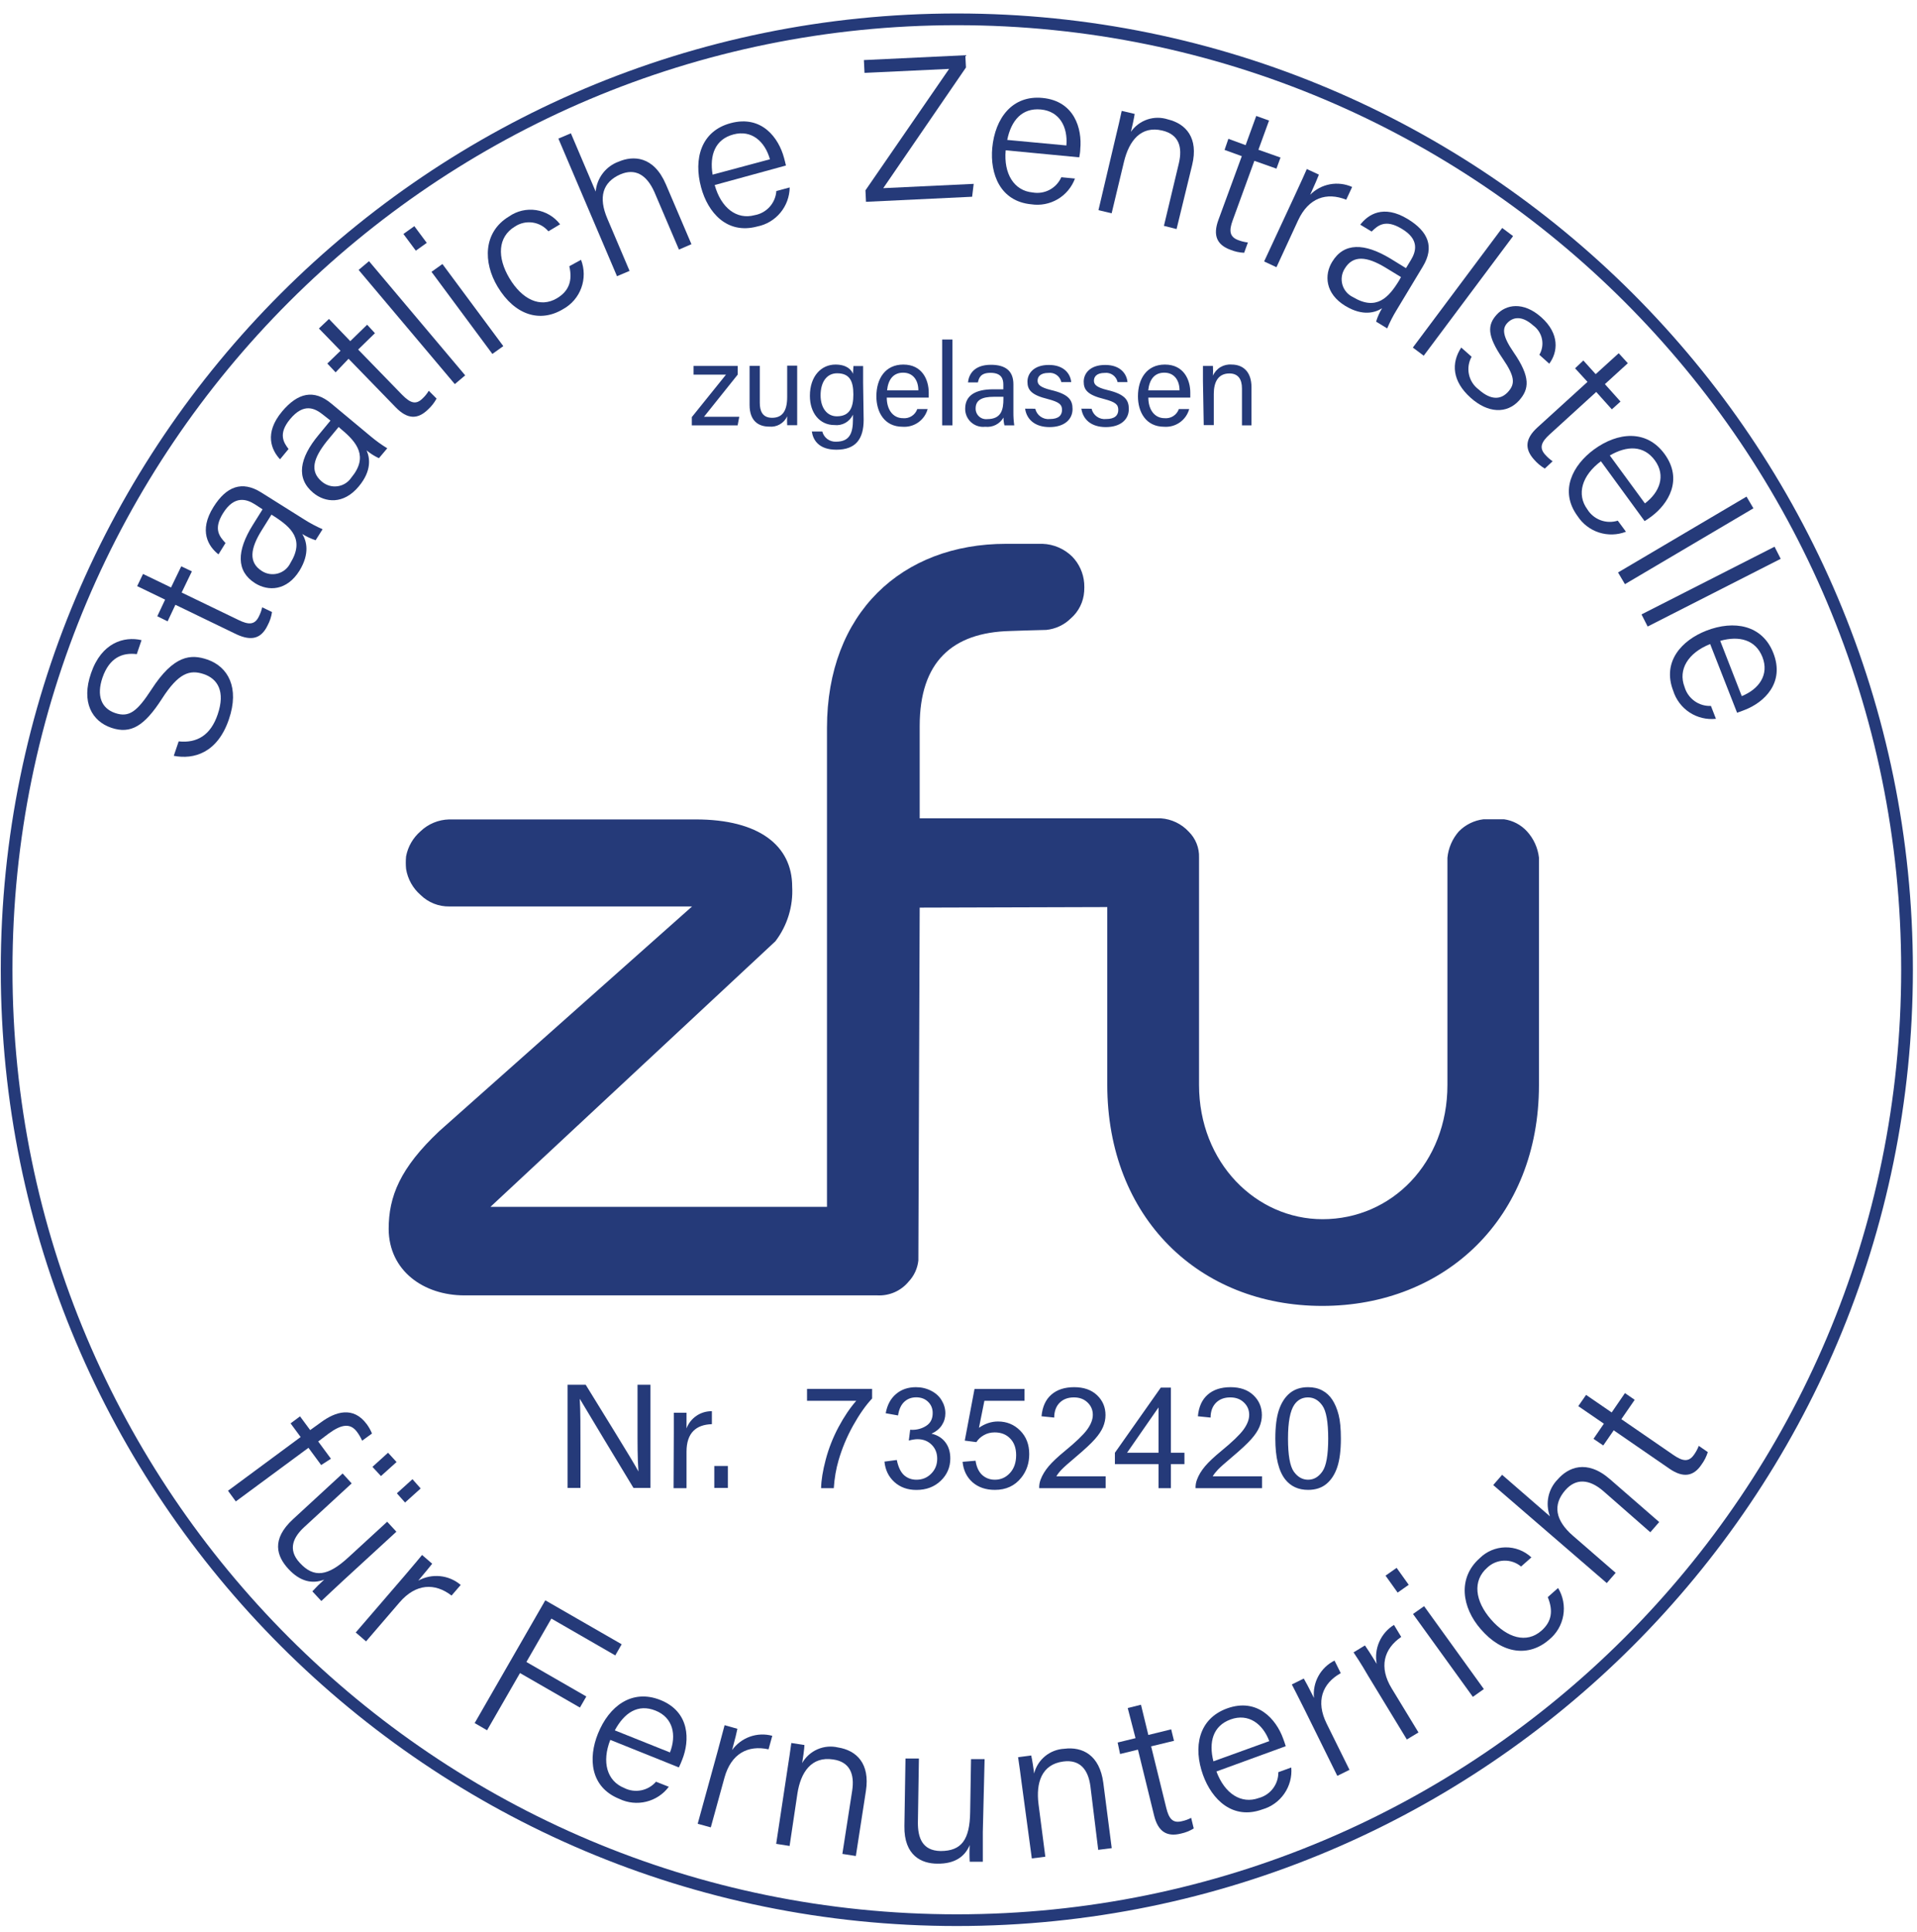
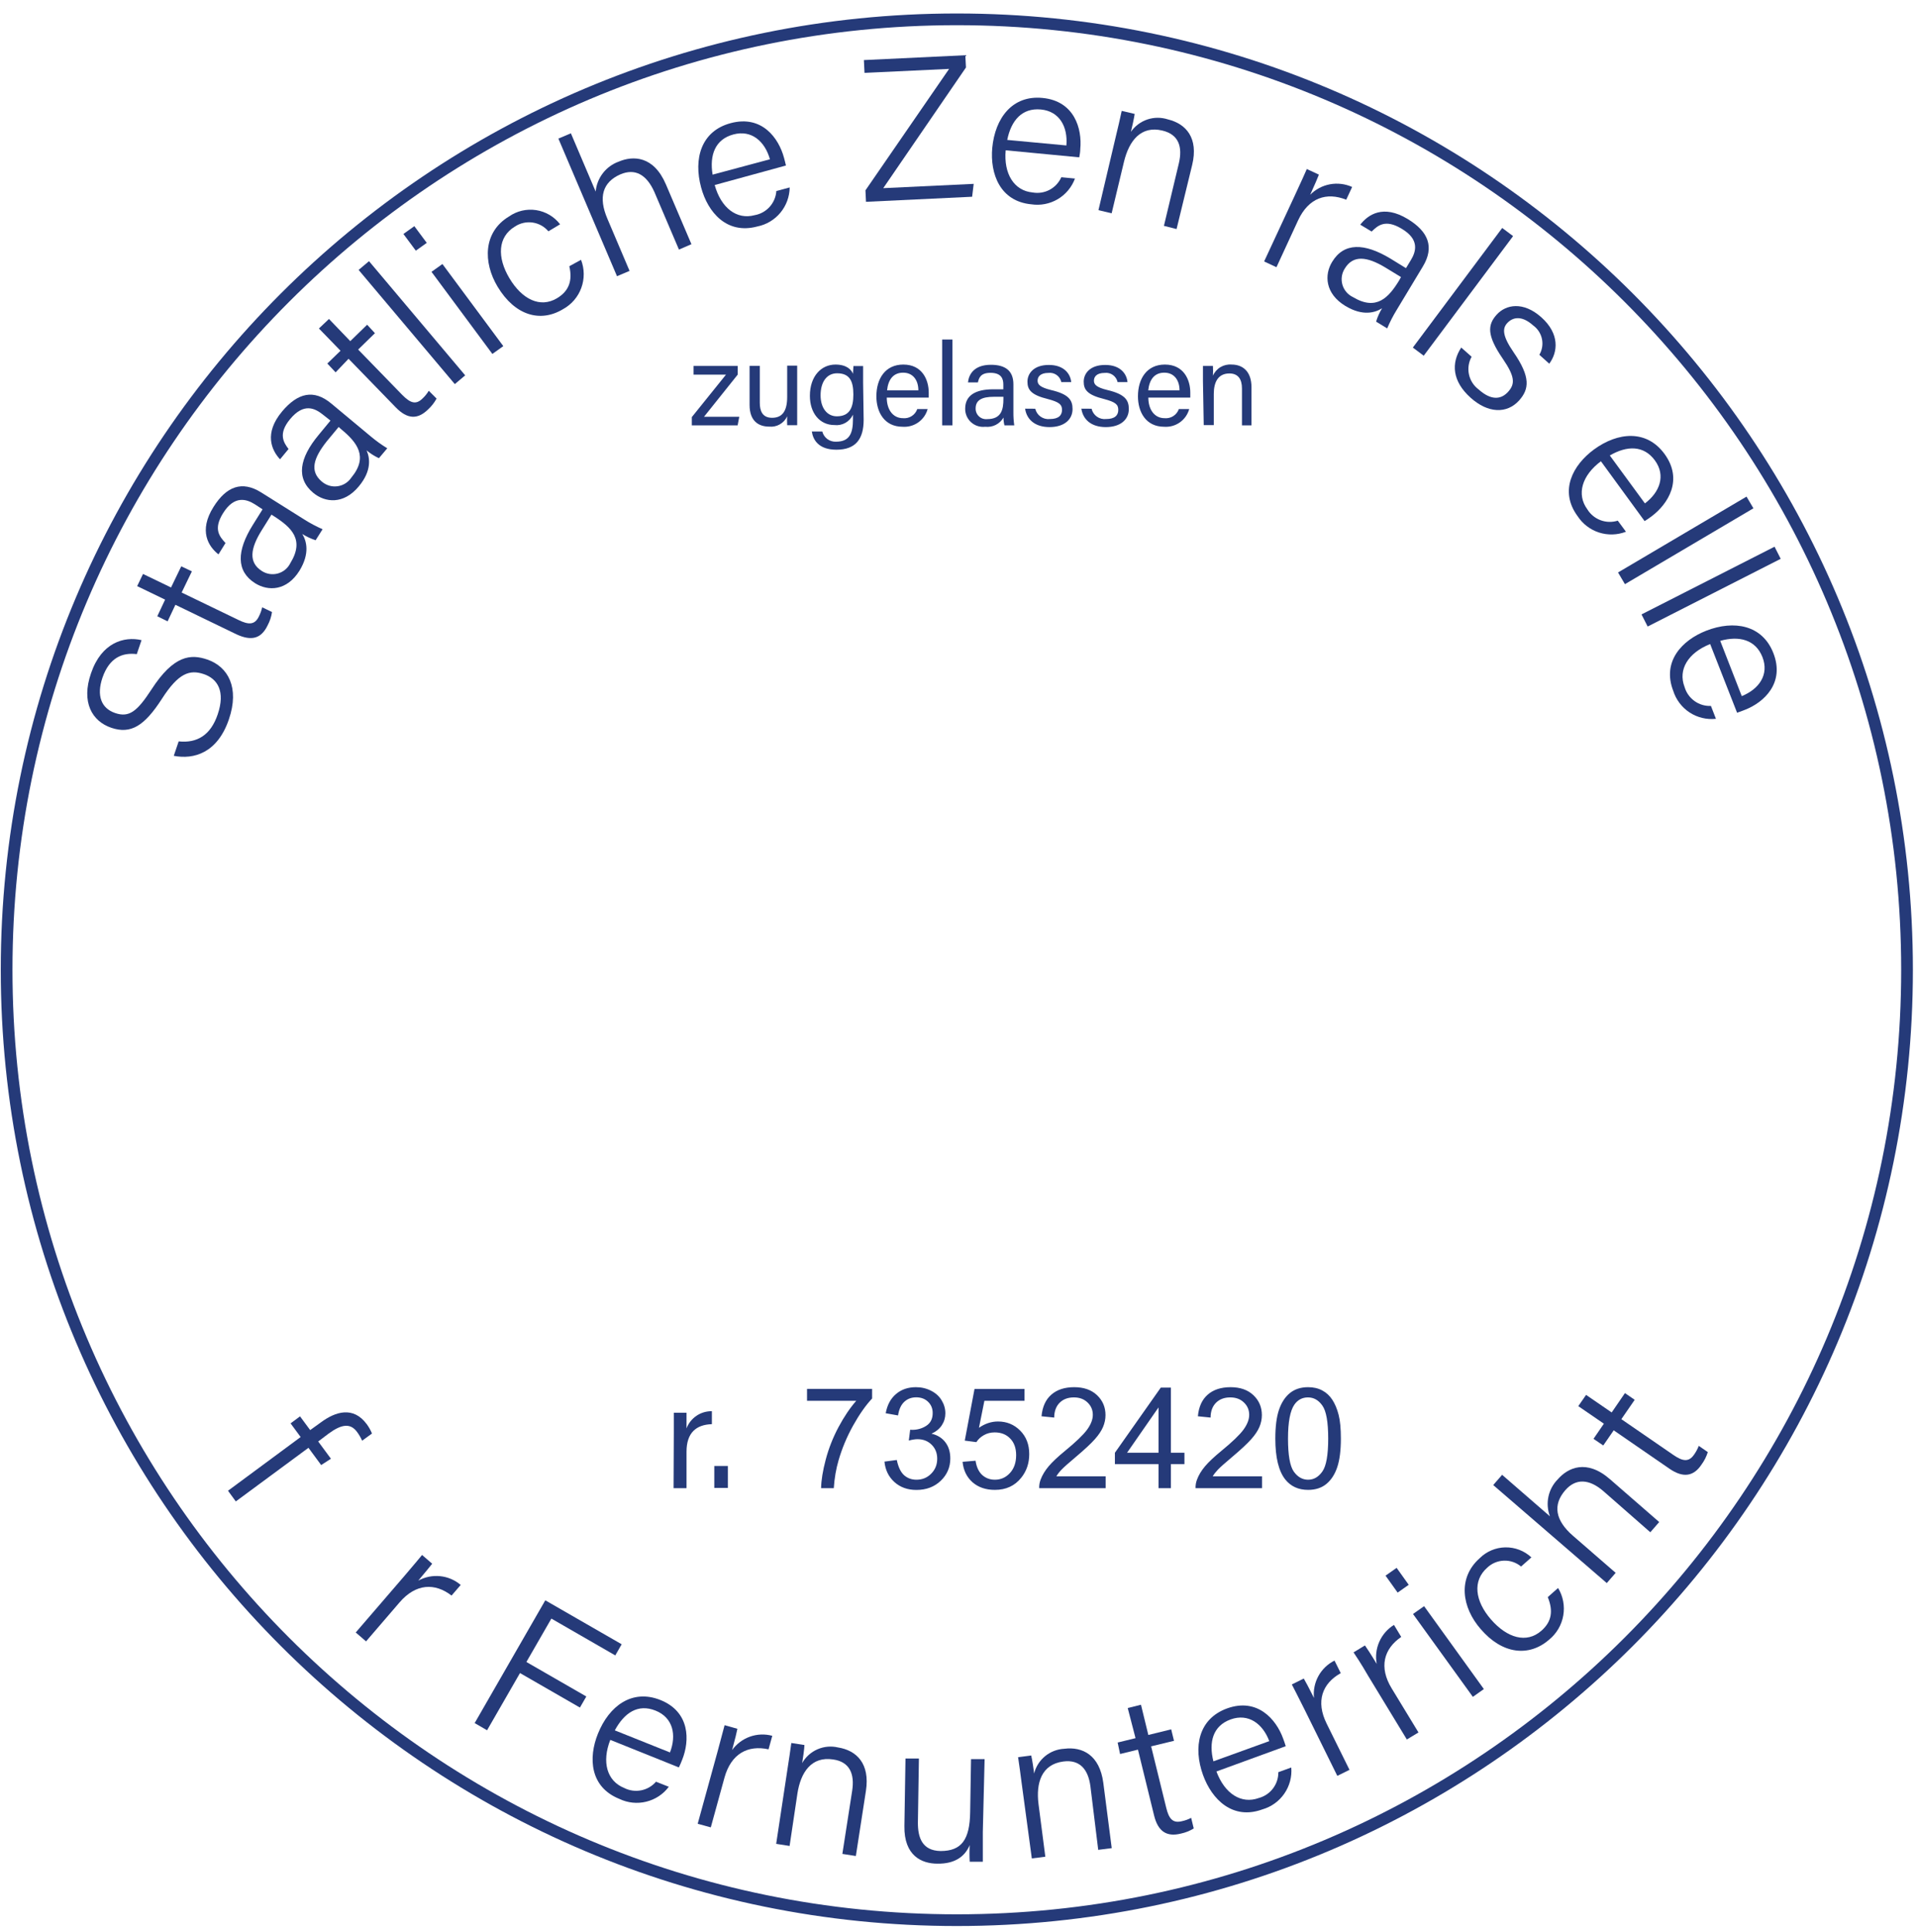
<svg xmlns="http://www.w3.org/2000/svg" width="130" height="131" viewBox="0 0 130 131" fill="none">
  <path d="M64.887 130.186C100.475 130.186 129.324 101.336 129.324 65.749C129.324 30.16 100.475 1.311 64.887 1.311C29.299 1.311 0.449 30.16 0.449 65.749C0.449 101.336 29.299 130.186 64.887 130.186Z" stroke="#253A79" stroke-width="0.794" stroke-miterlimit="10" />
-   <path d="M62.368 61.536L62.278 85.46C62.221 85.998 61.988 86.502 61.616 86.894C61.361 87.204 61.036 87.449 60.668 87.611C60.301 87.772 59.901 87.846 59.5 87.826C58.558 87.826 56.367 87.826 56.367 87.826H31.496C28.707 87.826 26.373 86.138 26.357 83.328C26.357 81.116 27.135 79.189 29.787 76.692L46.932 61.457H30.48C30.117 61.464 29.756 61.398 29.419 61.264C29.082 61.129 28.775 60.929 28.517 60.674C27.996 60.22 27.649 59.599 27.538 58.917C27.511 58.632 27.511 58.345 27.538 58.059C27.664 57.399 28.009 56.801 28.517 56.361C29.04 55.861 29.73 55.575 30.453 55.556H47.181C51.467 55.556 53.721 57.329 53.721 60.113C53.795 61.444 53.391 62.757 52.583 63.817L33.258 81.825H56.081V49.355C56.081 41.57 61.151 36.871 68.221 36.871H70.702C71.455 36.898 72.171 37.206 72.708 37.734C73.182 38.22 73.47 38.856 73.523 39.533C73.537 39.722 73.537 39.911 73.523 40.099C73.5 40.448 73.409 40.789 73.253 41.103C73.098 41.416 72.882 41.696 72.618 41.925C72.168 42.369 71.58 42.645 70.951 42.708C70.607 42.708 68.49 42.782 68.49 42.782C64.585 42.883 62.368 44.867 62.368 49.222V55.482H78.73C79.447 55.534 80.119 55.855 80.609 56.382C80.842 56.611 81.025 56.886 81.146 57.189C81.267 57.492 81.324 57.818 81.312 58.144V73.554C81.312 78.846 85.191 82.661 89.689 82.661C94.378 82.661 98.156 78.84 98.156 73.559V58.15C98.222 57.491 98.492 56.869 98.928 56.371C99.376 55.914 99.966 55.623 100.601 55.546H101.998C102.593 55.63 103.141 55.918 103.548 56.361C104.001 56.854 104.286 57.479 104.363 58.144V73.57C104.363 82.566 98.013 88.54 89.663 88.54C81.312 88.54 75.089 82.539 75.089 73.543V61.499L62.368 61.536Z" fill="#253A79" />
  <path d="M12.117 50.265C13.361 50.397 14.287 49.847 14.763 48.434C15.292 46.883 14.763 46.021 13.816 45.703C12.869 45.386 12.107 45.619 10.979 47.381C9.789 49.228 8.863 49.789 7.55 49.344C6.238 48.9 5.492 47.603 6.175 45.64C6.884 43.566 8.413 43.126 9.598 43.401L9.276 44.349C8.312 44.232 7.429 44.571 6.952 45.936C6.534 47.159 6.863 48.021 7.81 48.344C8.757 48.667 9.302 48.233 10.265 46.756C11.784 44.402 12.943 44.333 14.065 44.719C15.462 45.201 16.261 46.619 15.52 48.778C14.742 51.053 13.144 51.508 11.784 51.244L12.117 50.265Z" fill="#253A79" />
  <path d="M10.667 41.782L11.197 40.655L9.302 39.739L9.699 38.914L11.599 39.83L12.292 38.395L13.012 38.739L12.318 40.173L16.187 42.041C16.843 42.359 17.271 42.385 17.552 41.803C17.655 41.604 17.732 41.393 17.779 41.174L18.446 41.496C18.401 41.811 18.3 42.116 18.15 42.396C17.732 43.269 17.092 43.497 16.033 43.005L11.895 41.004L11.366 42.126L10.667 41.782Z" fill="#253A79" />
  <path d="M20.632 35.22C21.029 35.472 21.445 35.693 21.875 35.882L21.404 36.628C21.087 36.524 20.783 36.382 20.499 36.205C20.785 36.665 21.029 37.517 20.309 38.692C19.452 40.068 18.192 40.099 17.303 39.544C16.007 38.729 16.044 37.348 17.144 35.591L17.806 34.532L17.277 34.188C16.721 33.839 15.896 33.564 15.128 34.792C14.446 35.887 14.895 36.379 15.292 36.818L14.816 37.586C14.139 37.057 13.451 35.998 14.483 34.363C15.351 32.982 16.409 32.569 17.716 33.389L20.632 35.22ZM18.409 34.892L17.748 35.951C16.97 37.194 16.848 38.131 17.748 38.708C17.907 38.813 18.086 38.883 18.274 38.913C18.462 38.943 18.655 38.933 18.839 38.883C19.022 38.833 19.193 38.744 19.34 38.623C19.487 38.501 19.606 38.35 19.69 38.178C20.669 36.591 19.759 35.755 18.584 35.003L18.409 34.892Z" fill="#253A79" />
  <path d="M25.119 29.569C25.479 29.873 25.861 30.149 26.262 30.394L25.696 31.066C25.396 30.926 25.115 30.748 24.86 30.537C25.082 31.029 25.225 31.908 24.331 32.977C23.299 34.22 22.05 34.083 21.246 33.416C20.066 32.437 20.288 31.072 21.611 29.484L22.41 28.516L21.881 28.098C21.351 27.68 20.6 27.299 19.674 28.415C18.848 29.405 19.229 30.003 19.568 30.442L18.991 31.14C18.425 30.537 17.88 29.389 19.134 27.891C20.192 26.637 21.277 26.367 22.468 27.362L25.119 29.569ZM22.965 28.95L22.166 29.913C21.251 31.066 20.986 31.95 21.828 32.654C21.972 32.778 22.141 32.87 22.323 32.925C22.506 32.979 22.697 32.994 22.886 32.968C23.075 32.943 23.256 32.877 23.417 32.777C23.579 32.676 23.717 32.542 23.823 32.384C24.997 30.971 24.214 29.992 23.145 29.108L22.965 28.95Z" fill="#253A79" />
  <path d="M22.198 24.647L23.092 23.78L21.627 22.271L22.309 21.626L23.754 23.129L24.897 22.017L25.426 22.589L24.288 23.7L27.283 26.78C27.812 27.309 28.188 27.473 28.649 27.023C28.815 26.868 28.96 26.69 29.077 26.494L29.606 27.023C29.454 27.303 29.255 27.555 29.019 27.77C28.32 28.447 27.627 28.431 26.839 27.621L23.637 24.325L22.759 25.245L22.198 24.647Z" fill="#253A79" />
  <path d="M25.024 17.707L24.32 18.301L30.843 26.042L31.547 25.449L25.024 17.707Z" fill="#253A79" />
  <path d="M27.357 15.863L28.098 15.334L28.94 16.466L28.199 16.996L27.357 15.863ZM29.262 18.43L30.003 17.901L34.131 23.467L33.39 23.997L29.262 18.43Z" fill="#253A79" />
  <path d="M39.402 17.615C39.639 18.225 39.646 18.901 39.422 19.516C39.199 20.131 38.759 20.644 38.184 20.959C36.634 21.896 34.914 21.382 33.745 19.44C32.755 17.789 32.761 15.736 34.517 14.678C35.052 14.302 35.711 14.148 36.357 14.246C37.002 14.345 37.585 14.689 37.983 15.207L37.19 15.683C36.917 15.36 36.535 15.148 36.116 15.088C35.697 15.029 35.271 15.126 34.919 15.36C33.755 16.059 33.697 17.445 34.549 18.869C35.401 20.292 36.629 20.906 37.777 20.218C38.587 19.731 38.835 19.022 38.608 18.049L39.402 17.615Z" fill="#253A79" />
  <path d="M38.714 9.037L40.396 12.99C40.435 12.537 40.603 12.105 40.88 11.745C41.156 11.385 41.53 11.112 41.958 10.958C42.915 10.55 44.323 10.545 45.159 12.503L46.889 16.556L46.043 16.922L44.376 13.016C43.847 11.836 43.069 11.397 42.074 11.82C40.862 12.349 40.566 13.376 41.19 14.831L42.693 18.366L41.841 18.726L37.867 9.397L38.714 9.037Z" fill="#253A79" />
  <path d="M48.466 12.545C48.9 14.101 49.959 14.916 51.176 14.588C51.569 14.519 51.927 14.32 52.193 14.024C52.46 13.728 52.62 13.35 52.647 12.953L53.552 12.709C53.544 13.335 53.322 13.94 52.922 14.421C52.523 14.903 51.97 15.233 51.356 15.355C49.287 15.911 48.001 14.397 47.546 12.709C47.016 10.762 47.546 8.883 49.551 8.349C51.668 7.783 52.806 9.359 53.166 10.693C53.218 10.889 53.266 11.069 53.298 11.222L48.466 12.545ZM52.213 10.799C51.869 9.582 50.964 8.783 49.731 9.116C48.498 9.449 48.106 10.513 48.324 11.841L52.213 10.799Z" fill="#253A79" />
  <path d="M58.69 12.905L64.363 4.671L58.627 4.941L58.584 4.073L65.463 3.745L65.506 4.576L59.897 12.757L66.03 12.466L65.924 13.339L58.727 13.683L58.69 12.905Z" fill="#253A79" />
  <path d="M68.199 10.19C68.056 11.778 68.766 12.931 70.02 13.048C70.414 13.12 70.821 13.058 71.175 12.871C71.529 12.683 71.81 12.382 71.972 12.016L72.898 12.106C72.68 12.693 72.267 13.188 71.727 13.506C71.187 13.824 70.554 13.946 69.935 13.852C67.818 13.651 67.13 11.783 67.289 10.026C67.48 8.015 68.644 6.444 70.692 6.64C72.861 6.846 73.391 8.725 73.258 10.1C73.258 10.296 73.221 10.481 73.189 10.667L68.199 10.19ZM72.316 9.862C72.422 8.603 71.851 7.539 70.581 7.423C69.311 7.306 68.57 8.164 68.305 9.487L72.316 9.862Z" fill="#253A79" />
  <path d="M75.677 9.217C75.819 8.629 75.957 8.053 76.068 7.518L76.947 7.724C76.92 7.941 76.746 8.74 76.693 8.936C76.965 8.545 77.356 8.252 77.808 8.1C78.259 7.949 78.748 7.947 79.201 8.095C80.429 8.391 81.286 9.354 80.847 11.18L79.788 15.53L78.931 15.313L79.942 11.079C80.206 9.963 79.942 9.116 78.825 8.852C77.375 8.502 76.566 9.54 76.222 10.968L75.385 14.461L74.491 14.249L75.677 9.217Z" fill="#253A79" />
-   <path d="M83.302 9.412L84.471 9.841L85.191 7.862L86.059 8.174L85.339 10.153L86.837 10.682L86.562 11.434L85.064 10.905L83.593 14.942C83.344 15.625 83.365 16.059 83.974 16.281C84.183 16.361 84.402 16.415 84.625 16.44L84.371 17.138C84.053 17.125 83.74 17.057 83.445 16.937C82.529 16.604 82.238 15.969 82.625 14.911L84.212 10.587L83.043 10.164L83.302 9.412Z" fill="#253A79" />
  <path d="M87.842 13.175C88.297 12.201 88.504 11.725 88.62 11.46L89.44 11.841C89.366 12.037 89.176 12.487 88.848 13.207C89.211 12.838 89.679 12.59 90.188 12.495C90.697 12.401 91.223 12.464 91.695 12.677L91.293 13.54C89.964 13.011 88.742 13.402 88.028 14.942L86.562 18.117L85.726 17.726L87.842 13.175Z" fill="#253A79" />
  <path d="M94.716 21.012C94.469 21.413 94.254 21.832 94.071 22.266L93.319 21.806C93.416 21.486 93.553 21.18 93.727 20.896C93.272 21.192 92.425 21.462 91.234 20.742C89.853 19.906 89.8 18.625 90.34 17.752C91.134 16.44 92.515 16.461 94.288 17.53L95.346 18.181L95.685 17.62C96.023 17.059 96.283 16.228 95.044 15.503C93.938 14.836 93.425 15.297 93.018 15.699L92.245 15.233C92.774 14.551 93.801 13.842 95.468 14.852C96.859 15.699 97.288 16.747 96.489 18.07L94.716 21.012ZM95.007 18.784L93.949 18.139C92.695 17.382 91.758 17.276 91.192 18.213C91.09 18.373 91.023 18.554 90.996 18.742C90.969 18.93 90.982 19.122 91.035 19.305C91.088 19.488 91.18 19.657 91.304 19.802C91.427 19.947 91.581 20.063 91.753 20.144C93.34 21.097 94.177 20.176 94.896 18.991L95.007 18.784Z" fill="#253A79" />
  <path d="M101.871 15.456L95.811 23.565L96.549 24.117L102.609 16.008L101.871 15.456Z" fill="#253A79" />
  <path d="M99.796 24.187C99.592 24.553 99.529 24.98 99.617 25.389C99.706 25.798 99.941 26.161 100.278 26.41C101.125 27.166 101.797 27.092 102.273 26.563C102.749 26.034 102.749 25.547 101.908 24.319C100.818 22.732 100.876 22.023 101.495 21.335C102.114 20.647 103.294 20.409 104.533 21.52C105.771 22.631 105.654 23.864 105.062 24.658L104.39 24.055C104.581 23.731 104.644 23.347 104.566 22.979C104.489 22.611 104.277 22.285 103.972 22.065C103.157 21.335 102.559 21.536 102.22 21.896C101.881 22.256 101.865 22.753 102.638 23.875C103.818 25.584 103.696 26.383 103.019 27.15C102.188 28.071 100.902 28.024 99.728 26.965C98.479 25.849 98.399 24.616 99.093 23.563L99.796 24.187Z" fill="#253A79" />
-   <path d="M107.374 24.441L108.21 25.367L109.771 23.949L110.39 24.626L108.835 26.044L109.893 27.225L109.306 27.754L108.247 26.574L105.072 29.468C104.543 29.955 104.352 30.347 104.786 30.828C104.935 30.996 105.104 31.145 105.289 31.273L104.76 31.77C104.487 31.607 104.243 31.402 104.035 31.162C103.384 30.442 103.421 29.749 104.252 28.987L107.655 25.891L106.813 24.97L107.374 24.441Z" fill="#253A79" />
  <path d="M108.565 31.273C107.274 32.236 106.898 33.516 107.644 34.532C107.853 34.872 108.17 35.132 108.544 35.271C108.918 35.41 109.327 35.42 109.708 35.3L110.263 36.051C109.678 36.278 109.033 36.296 108.435 36.104C107.838 35.911 107.325 35.519 106.982 34.993C105.718 33.273 106.665 31.527 108.088 30.479C109.713 29.288 111.66 29.114 112.877 30.775C114.163 32.532 113.116 34.173 111.999 35.009C111.835 35.13 111.687 35.236 111.528 35.331L108.565 31.273ZM111.549 34.13C112.56 33.368 112.978 32.236 112.221 31.209C111.465 30.183 110.332 30.204 109.168 30.881L111.549 34.13Z" fill="#253A79" />
  <path d="M118.439 33.67L109.726 38.813L110.194 39.606L118.907 34.463L118.439 33.67Z" fill="#253A79" />
  <path d="M120.34 37.066L111.318 41.657L111.735 42.478L120.757 37.887L120.34 37.066Z" fill="#253A79" />
  <path d="M115.973 43.666C114.47 44.264 113.782 45.402 114.238 46.576C114.349 46.96 114.585 47.295 114.91 47.529C115.234 47.762 115.627 47.879 116.026 47.862L116.365 48.735C115.738 48.802 115.107 48.65 114.579 48.305C114.052 47.96 113.66 47.442 113.47 46.841C112.698 44.851 114.058 43.407 115.709 42.761C117.587 42.031 119.513 42.364 120.26 44.28C121.053 46.312 119.614 47.629 118.328 48.127C118.138 48.201 117.963 48.27 117.799 48.323L115.973 43.666ZM118.116 47.196C119.291 46.724 119.984 45.735 119.519 44.55C119.053 43.364 117.931 43.089 116.656 43.449L118.116 47.196Z" fill="#253A79" />
  <path d="M15.462 101.071L20.388 97.43L19.706 96.504L20.346 96.028L21.034 96.959L21.769 96.43C22.743 95.71 23.955 95.319 24.87 96.557C25.015 96.753 25.134 96.966 25.225 97.192L24.558 97.679C24.466 97.469 24.351 97.27 24.214 97.086C23.759 96.467 23.156 96.557 22.277 97.203L21.579 97.732L22.442 98.901L21.78 99.33L20.918 98.16L15.991 101.796L15.462 101.071Z" fill="#253A79" />
-   <path d="M23.262 107.172C22.764 107.627 22.029 108.326 21.791 108.548L21.182 107.892C21.436 107.613 21.704 107.348 21.986 107.098C21.187 107.405 20.357 107.236 19.563 106.378C18.769 105.521 18.372 104.378 19.875 102.997L23.235 99.901L23.849 100.573L20.642 103.526C19.933 104.177 19.462 105.024 20.325 105.955C21.288 107.013 22.241 106.86 23.611 105.601L26.257 103.172L26.881 103.849L23.262 107.172ZM25.257 99.452L26.315 98.494L26.892 99.124L25.834 100.076L25.257 99.452ZM26.913 101.245L27.971 100.288L28.527 100.917L27.469 101.87L26.913 101.245Z" fill="#253A79" />
  <path d="M27.41 106.865C28.109 106.05 28.437 105.648 28.622 105.426L29.31 106.019C29.183 106.188 28.876 106.548 28.363 107.167C28.815 106.917 29.333 106.811 29.848 106.863C30.362 106.915 30.849 107.122 31.242 107.458L30.622 108.178C29.49 107.305 28.199 107.358 27.098 108.638L24.823 111.284L24.124 110.681L27.41 106.865Z" fill="#253A79" />
  <path d="M36.978 108.5L42.158 111.48L41.725 112.236L37.391 109.739L35.697 112.681L39.761 115.02L39.327 115.771L35.263 113.432L33.03 117.311L32.189 116.824L36.978 108.5Z" fill="#253A79" />
  <path d="M41.386 117.962C40.798 119.465 41.158 120.751 42.328 121.222C42.683 121.403 43.089 121.46 43.48 121.383C43.872 121.306 44.226 121.1 44.487 120.799L45.355 121.142C44.977 121.647 44.436 122.004 43.824 122.153C43.212 122.303 42.568 122.236 42 121.963C40.01 121.164 39.883 119.185 40.55 117.539C41.301 115.671 42.857 114.491 44.783 115.258C46.805 116.068 46.778 118.015 46.265 119.301C46.191 119.486 46.122 119.661 46.037 119.83L41.386 117.962ZM45.434 118.814C45.889 117.634 45.646 116.454 44.455 115.978C43.264 115.501 42.338 116.121 41.693 117.317L45.434 118.814Z" fill="#253A79" />
  <path d="M48.652 118.788C48.937 117.729 49.064 117.248 49.138 116.967L50.006 117.211C49.969 117.417 49.853 117.893 49.646 118.655C49.948 118.235 50.37 117.918 50.857 117.744C51.344 117.571 51.873 117.551 52.372 117.687L52.118 118.603C50.721 118.296 49.578 118.894 49.128 120.529L48.202 123.894L47.313 123.651L48.652 118.788Z" fill="#253A79" />
  <path d="M53.409 119.899C53.499 119.301 53.594 118.714 53.663 118.174L54.552 118.311C54.552 118.528 54.435 119.338 54.398 119.534C54.635 119.119 54.999 118.792 55.437 118.601C55.875 118.41 56.362 118.366 56.827 118.475C58.076 118.671 59.008 119.56 58.722 121.418L58.039 125.836L57.124 125.693L57.79 121.407C57.965 120.269 57.621 119.449 56.499 119.29C55.023 119.063 54.298 120.164 54.076 121.603L53.546 125.154L52.636 125.011L53.409 119.899Z" fill="#253A79" />
  <path d="M66.649 124.201C66.649 124.879 66.649 125.889 66.649 126.223H65.76C65.739 125.847 65.739 125.471 65.76 125.095C65.432 125.884 64.739 126.371 63.569 126.355C62.511 126.355 61.299 125.826 61.331 123.799L61.405 119.227H62.315L62.246 123.587C62.246 124.556 62.516 125.476 63.786 125.498C65.209 125.498 65.765 124.73 65.791 122.852L65.85 119.269H66.77L66.649 124.201Z" fill="#253A79" />
  <path d="M69.279 120.867C69.199 120.264 69.125 119.677 69.041 119.137L69.93 119.021C69.988 119.227 70.11 120.042 70.126 120.243C70.243 119.781 70.505 119.369 70.873 119.067C71.242 118.765 71.698 118.589 72.173 118.565C73.422 118.407 74.57 119.005 74.819 120.867L75.391 125.302L74.475 125.418L73.946 121.111C73.798 119.973 73.237 119.28 72.11 119.428C70.633 119.618 70.242 120.878 70.427 122.323L70.888 125.884L69.972 126L69.279 120.867Z" fill="#253A79" />
  <path d="M75.793 118.142L77.005 117.846L76.476 115.803L77.375 115.581L77.873 117.629L79.423 117.248L79.614 118.026L78.063 118.401L79.09 122.577C79.264 123.286 79.518 123.635 80.148 123.476C80.368 123.43 80.58 123.354 80.778 123.249L80.952 123.968C80.682 124.135 80.385 124.253 80.074 124.318C79.127 124.55 78.534 124.185 78.264 123.09L77.169 118.624L75.957 118.92L75.793 118.142Z" fill="#253A79" />
  <path d="M82.492 120.105C83.053 121.614 84.175 122.333 85.36 121.905C85.746 121.803 86.086 121.575 86.326 121.258C86.567 120.94 86.695 120.551 86.689 120.153L87.567 119.835C87.62 120.463 87.453 121.09 87.094 121.608C86.736 122.126 86.21 122.504 85.604 122.677C83.593 123.407 82.185 122.01 81.582 120.344C80.9 118.449 81.275 116.533 83.212 115.83C85.26 115.089 86.54 116.56 87.011 117.862C87.08 118.047 87.144 118.227 87.191 118.391L82.492 120.105ZM86.075 118.047C85.63 116.862 84.657 116.142 83.455 116.576C82.254 117.01 81.958 118.11 82.286 119.417L86.075 118.047Z" fill="#253A79" />
  <path d="M88.456 115.882C87.98 114.925 87.736 114.464 87.604 114.205L88.414 113.803C88.525 113.983 88.752 114.417 89.107 115.12C89.053 114.606 89.157 114.088 89.406 113.635C89.655 113.182 90.036 112.816 90.499 112.586L90.922 113.438C89.668 114.136 89.213 115.348 89.969 116.867L91.515 119.994L90.689 120.402L88.456 115.882Z" fill="#253A79" />
  <path d="M92.779 113.618C92.25 112.702 91.943 112.263 91.79 112.03L92.562 111.559C92.684 111.728 92.954 112.136 93.362 112.813C93.266 112.306 93.327 111.781 93.536 111.309C93.745 110.837 94.092 110.439 94.531 110.167L95.023 110.982C93.843 111.787 93.494 113.03 94.378 114.475L96.193 117.459L95.404 117.936L92.779 113.618Z" fill="#253A79" />
  <path d="M93.96 106.828L94.711 106.299L95.531 107.448L94.78 107.977L93.96 106.828ZM95.822 109.427L96.574 108.897L100.627 114.517L99.881 115.046L95.822 109.427Z" fill="#253A79" />
  <path d="M105.66 107.664C105.999 108.223 106.124 108.886 106.012 109.53C105.9 110.174 105.559 110.756 105.051 111.168C103.686 112.358 101.876 112.157 100.41 110.448C99.145 108.998 98.823 106.998 100.341 105.648C100.805 105.186 101.429 104.921 102.084 104.91C102.738 104.899 103.372 105.143 103.85 105.59L103.151 106.209C102.827 105.939 102.414 105.797 101.992 105.811C101.569 105.824 101.167 105.992 100.86 106.283C99.839 107.178 100.024 108.553 101.114 109.802C102.204 111.051 103.516 111.448 104.527 110.564C105.236 109.945 105.337 109.204 104.961 108.284L105.66 107.664Z" fill="#253A79" />
  <path d="M101.865 99.991L105.109 102.807C104.947 102.382 104.911 101.919 105.005 101.475C105.099 101.03 105.319 100.621 105.638 100.298C106.321 99.515 107.586 98.896 109.189 100.298L112.518 103.193L111.915 103.886L108.739 101.103C107.771 100.261 106.856 100.219 106.146 101.039C105.284 102.029 105.469 103.087 106.676 104.13L109.565 106.638L108.962 107.331L101.262 100.685L101.865 99.991Z" fill="#253A79" />
  <path d="M108.062 97.552L108.766 96.525L107.03 95.335L107.559 94.573L109.295 95.763L110.195 94.451L110.856 94.906L109.951 96.218L113.491 98.653C114.095 99.065 114.518 99.155 114.883 98.621C115.014 98.438 115.12 98.238 115.201 98.028L115.814 98.451C115.72 98.756 115.575 99.042 115.386 99.298C114.857 100.097 114.148 100.219 113.222 99.584L109.433 96.975L108.724 98.002L108.062 97.552Z" fill="#253A79" />
-   <path d="M38.491 100.88V93.885H39.719C40.719 95.525 42.894 99.002 43.296 99.764C43.227 98.864 43.233 97.764 43.233 96.621V93.885H44.111V100.88H42.958C42.032 99.362 39.782 95.621 39.317 94.837C39.364 95.631 39.364 96.816 39.364 98.081V100.88H38.491Z" fill="#253A79" />
  <path d="M45.694 97.171C45.694 96.457 45.694 96.054 45.694 95.784H46.556C46.556 95.927 46.556 96.314 46.556 96.843C46.688 96.495 46.924 96.197 47.232 95.989C47.539 95.78 47.904 95.672 48.276 95.679V96.557C47.218 96.589 46.556 97.134 46.556 98.425V100.896H45.678L45.694 97.171Z" fill="#253A79" />
  <path d="M49.361 99.393H48.44V100.88H49.361V99.393Z" fill="#253A79" />
  <path d="M46.916 28.278L49.234 25.399H47.032V24.812H50.027V25.399L47.741 28.257H50.133L50.022 28.839H46.916V28.278ZM54.06 27.654C54.06 28.045 54.06 28.59 54.06 28.828H53.382C53.371 28.628 53.371 28.426 53.382 28.225C53.277 28.455 53.103 28.646 52.883 28.771C52.664 28.897 52.411 28.95 52.16 28.924C51.483 28.924 50.832 28.585 50.832 27.453V24.807H51.525V27.31C51.525 27.839 51.689 28.326 52.356 28.326C53.023 28.326 53.382 27.913 53.382 26.908V24.791H54.06V27.654ZM58.568 28.463C58.568 29.755 58.039 30.49 56.721 30.49C55.499 30.49 55.134 29.808 55.054 29.257H55.764C55.816 29.463 55.939 29.645 56.111 29.771C56.283 29.896 56.493 29.958 56.706 29.945C57.616 29.945 57.843 29.363 57.843 28.437V28.114C57.734 28.349 57.554 28.544 57.328 28.671C57.102 28.797 56.841 28.849 56.584 28.818C55.594 28.818 54.922 28.014 54.922 26.834C54.922 25.516 55.684 24.717 56.658 24.717C57.425 24.717 57.753 25.082 57.843 25.347L57.875 24.817H58.531C58.531 25.05 58.531 25.595 58.531 25.982L58.568 28.463ZM55.647 26.802C55.647 27.654 56.086 28.225 56.748 28.225C57.616 28.225 57.87 27.643 57.87 26.749C57.87 25.855 57.632 25.309 56.769 25.309C56.044 25.309 55.647 25.929 55.647 26.802ZM60.135 26.955C60.135 27.77 60.553 28.352 61.235 28.352C61.443 28.373 61.651 28.323 61.827 28.211C62.003 28.099 62.136 27.93 62.204 27.733H62.907C62.807 28.098 62.584 28.417 62.275 28.636C61.966 28.855 61.592 28.96 61.214 28.934C59.949 28.934 59.431 27.908 59.431 26.871C59.431 25.675 60.034 24.717 61.256 24.717C62.558 24.717 62.981 25.775 62.981 26.617C62.981 26.744 62.981 26.844 62.981 26.955H60.135ZM62.278 26.463C62.278 25.802 61.934 25.267 61.246 25.267C60.558 25.267 60.23 25.759 60.156 26.463H62.278ZM63.892 28.839V23.018H64.59V28.839H63.892ZM68.723 27.961C68.72 28.255 68.74 28.548 68.781 28.839H68.115C68.073 28.666 68.051 28.488 68.051 28.31C67.927 28.524 67.744 28.698 67.523 28.809C67.302 28.919 67.053 28.963 66.808 28.934C66.636 28.954 66.462 28.937 66.297 28.884C66.132 28.831 65.981 28.743 65.852 28.627C65.724 28.511 65.622 28.369 65.553 28.21C65.484 28.051 65.45 27.88 65.453 27.707C65.453 26.807 66.157 26.394 67.353 26.394H68.04V26.066C68.04 25.712 67.929 25.278 67.173 25.278C66.501 25.278 66.389 25.611 66.315 25.929H65.643C65.696 25.399 66.04 24.733 67.199 24.733C68.178 24.733 68.723 25.14 68.723 26.056V27.961ZM68.046 26.902H67.395C66.591 26.902 66.162 27.125 66.162 27.691C66.159 27.792 66.178 27.892 66.217 27.985C66.256 28.079 66.315 28.162 66.389 28.231C66.463 28.3 66.551 28.352 66.647 28.384C66.743 28.415 66.845 28.426 66.945 28.416C67.913 28.416 68.046 27.765 68.046 27.035V26.902ZM70.205 27.712C70.256 27.929 70.385 28.12 70.567 28.248C70.75 28.377 70.973 28.435 71.194 28.41C71.787 28.41 72.02 28.157 72.02 27.791C72.02 27.426 71.835 27.262 71.062 27.056C69.914 26.775 69.676 26.421 69.676 25.876C69.676 25.331 70.094 24.743 71.126 24.743C72.157 24.743 72.591 25.347 72.644 25.907H71.972C71.931 25.713 71.819 25.541 71.657 25.425C71.496 25.31 71.296 25.259 71.099 25.283C70.533 25.283 70.364 25.558 70.364 25.812C70.364 26.066 70.533 26.262 71.268 26.442C72.491 26.728 72.734 27.135 72.734 27.733C72.734 28.442 72.173 28.956 71.173 28.956C70.173 28.956 69.617 28.426 69.517 27.707L70.205 27.712ZM74.025 27.712C74.076 27.928 74.204 28.119 74.385 28.248C74.567 28.377 74.789 28.434 75.01 28.41C75.602 28.41 75.835 28.157 75.835 27.791C75.835 27.426 75.65 27.262 74.883 27.056C73.734 26.775 73.491 26.421 73.491 25.876C73.491 25.331 73.909 24.743 74.946 24.743C75.983 24.743 76.407 25.347 76.46 25.907H75.788C75.747 25.713 75.634 25.541 75.473 25.425C75.311 25.31 75.112 25.259 74.914 25.283C74.353 25.283 74.184 25.558 74.184 25.812C74.184 26.066 74.348 26.262 75.089 26.442C76.306 26.728 76.55 27.135 76.55 27.733C76.55 28.442 75.994 28.956 74.989 28.956C73.983 28.956 73.438 28.426 73.332 27.707L74.025 27.712ZM77.873 26.955C77.873 27.77 78.291 28.352 78.973 28.352C79.181 28.373 79.389 28.323 79.565 28.211C79.741 28.099 79.874 27.93 79.942 27.733H80.645C80.545 28.098 80.322 28.417 80.013 28.636C79.704 28.855 79.329 28.96 78.952 28.934C77.687 28.934 77.169 27.908 77.169 26.871C77.169 25.675 77.772 24.717 78.994 24.717C80.296 24.717 80.719 25.775 80.719 26.617C80.719 26.744 80.719 26.844 80.719 26.955H77.873ZM79.989 26.463C79.989 25.802 79.645 25.267 78.957 25.267C78.269 25.267 77.941 25.759 77.867 26.463H79.989ZM81.577 25.828C81.577 25.479 81.577 25.124 81.577 24.812H82.254C82.267 25.032 82.267 25.253 82.254 25.474C82.36 25.23 82.539 25.026 82.767 24.89C82.995 24.755 83.26 24.694 83.524 24.717C84.275 24.717 84.868 25.183 84.868 26.251V28.839H84.223V26.341C84.223 25.733 83.984 25.32 83.371 25.32C82.614 25.32 82.312 25.897 82.312 26.706V28.823H81.63L81.577 25.828Z" fill="#253A79" />
  <path d="M54.728 94.971V94.166H59.142V94.817C58.708 95.279 58.277 95.893 57.849 96.659C57.424 97.425 57.096 98.213 56.863 99.022C56.696 99.592 56.589 100.217 56.542 100.896H55.682C55.691 100.36 55.796 99.712 55.998 98.952C56.2 98.192 56.488 97.461 56.863 96.757C57.241 96.05 57.643 95.455 58.068 94.971H54.728ZM59.979 99.096L60.816 98.985C60.913 99.459 61.075 99.802 61.305 100.013C61.537 100.22 61.819 100.324 62.151 100.324C62.545 100.324 62.877 100.188 63.147 99.915C63.419 99.642 63.556 99.304 63.556 98.901C63.556 98.516 63.43 98.2 63.179 97.952C62.928 97.701 62.608 97.576 62.221 97.576C62.063 97.576 61.866 97.606 61.63 97.668L61.723 96.934C61.779 96.94 61.824 96.943 61.858 96.943C62.215 96.943 62.536 96.85 62.821 96.664C63.106 96.478 63.249 96.191 63.249 95.803C63.249 95.496 63.145 95.242 62.937 95.041C62.729 94.839 62.461 94.738 62.133 94.738C61.807 94.738 61.536 94.841 61.319 95.045C61.102 95.25 60.962 95.557 60.9 95.966L60.063 95.817C60.165 95.256 60.398 94.822 60.761 94.515C61.123 94.205 61.574 94.05 62.114 94.05C62.486 94.05 62.829 94.131 63.142 94.292C63.455 94.45 63.694 94.667 63.858 94.943C64.025 95.219 64.109 95.512 64.109 95.822C64.109 96.117 64.03 96.385 63.872 96.627C63.714 96.868 63.48 97.061 63.17 97.203C63.573 97.296 63.886 97.49 64.109 97.785C64.332 98.076 64.444 98.442 64.444 98.882C64.444 99.478 64.227 99.983 63.793 100.399C63.359 100.811 62.81 101.017 62.147 101.017C61.548 101.017 61.05 100.839 60.654 100.482C60.26 100.126 60.035 99.664 59.979 99.096ZM65.277 99.11L66.156 99.036C66.221 99.464 66.371 99.786 66.607 100.003C66.846 100.217 67.132 100.324 67.467 100.324C67.87 100.324 68.211 100.172 68.49 99.868C68.769 99.564 68.909 99.161 68.909 98.659C68.909 98.182 68.774 97.805 68.504 97.529C68.238 97.253 67.887 97.115 67.453 97.115C67.183 97.115 66.94 97.177 66.723 97.301C66.506 97.422 66.335 97.58 66.211 97.775L65.425 97.673L66.086 94.171H69.476V94.971H66.756L66.388 96.803C66.797 96.518 67.227 96.376 67.677 96.376C68.272 96.376 68.774 96.582 69.183 96.994C69.593 97.406 69.797 97.937 69.797 98.585C69.797 99.202 69.618 99.735 69.258 100.185C68.821 100.737 68.224 101.013 67.467 101.013C66.847 101.013 66.34 100.839 65.946 100.492C65.556 100.144 65.332 99.684 65.277 99.11ZM74.978 100.092V100.896H70.472C70.466 100.695 70.498 100.501 70.569 100.315C70.684 100.008 70.867 99.706 71.118 99.408C71.373 99.11 71.738 98.766 72.216 98.375C72.957 97.768 73.458 97.287 73.718 96.934C73.978 96.577 74.109 96.241 74.109 95.924C74.109 95.593 73.989 95.314 73.751 95.087C73.515 94.858 73.207 94.743 72.825 94.743C72.422 94.743 72.1 94.864 71.858 95.106C71.616 95.348 71.493 95.683 71.49 96.11L70.63 96.022C70.689 95.38 70.91 94.892 71.295 94.557C71.679 94.219 72.196 94.05 72.844 94.05C73.498 94.05 74.016 94.231 74.397 94.594C74.778 94.957 74.969 95.407 74.969 95.943C74.969 96.216 74.913 96.484 74.802 96.748C74.69 97.011 74.504 97.289 74.244 97.58C73.986 97.872 73.557 98.272 72.955 98.78C72.453 99.202 72.131 99.489 71.988 99.641C71.845 99.789 71.728 99.94 71.635 100.092H74.978ZM78.564 100.896V99.264H75.606V98.496L78.718 94.078H79.402V98.496H80.322V99.264H79.402V100.896H78.564ZM78.564 98.496V95.422L76.43 98.496H78.564ZM85.583 100.092V100.896H81.076C81.07 100.695 81.102 100.501 81.174 100.315C81.288 100.008 81.471 99.706 81.722 99.408C81.977 99.11 82.343 98.766 82.82 98.375C83.561 97.768 84.062 97.287 84.322 96.934C84.583 96.577 84.713 96.241 84.713 95.924C84.713 95.593 84.594 95.314 84.355 95.087C84.119 94.858 83.811 94.743 83.429 94.743C83.026 94.743 82.704 94.864 82.462 95.106C82.22 95.348 82.098 95.683 82.094 96.11L81.234 96.022C81.293 95.38 81.515 94.892 81.899 94.557C82.284 94.219 82.8 94.05 83.448 94.05C84.102 94.05 84.62 94.231 85.001 94.594C85.383 94.957 85.573 95.407 85.573 95.943C85.573 96.216 85.518 96.484 85.406 96.748C85.294 97.011 85.108 97.289 84.848 97.58C84.591 97.872 84.161 98.272 83.559 98.78C83.057 99.202 82.735 99.489 82.592 99.641C82.45 99.789 82.332 99.94 82.239 100.092H85.583ZM86.485 97.534C86.485 96.727 86.567 96.079 86.731 95.59C86.899 95.097 87.145 94.717 87.471 94.45C87.8 94.183 88.212 94.05 88.708 94.05C89.074 94.05 89.395 94.124 89.671 94.273C89.947 94.419 90.175 94.631 90.355 94.91C90.534 95.186 90.675 95.524 90.778 95.924C90.88 96.321 90.931 96.858 90.931 97.534C90.931 98.334 90.849 98.98 90.685 99.473C90.52 99.963 90.274 100.343 89.945 100.613C89.62 100.879 89.207 101.013 88.708 101.013C88.051 101.013 87.534 100.777 87.159 100.306C86.71 99.738 86.485 98.814 86.485 97.534ZM87.345 97.534C87.345 98.653 87.476 99.399 87.736 99.771C88 100.14 88.324 100.324 88.708 100.324C89.093 100.324 89.415 100.138 89.675 99.766C89.939 99.394 90.071 98.65 90.071 97.534C90.071 96.411 89.939 95.665 89.675 95.296C89.415 94.927 89.09 94.743 88.699 94.743C88.314 94.743 88.007 94.906 87.778 95.231C87.49 95.647 87.345 96.414 87.345 97.534Z" fill="#253A79" />
</svg>